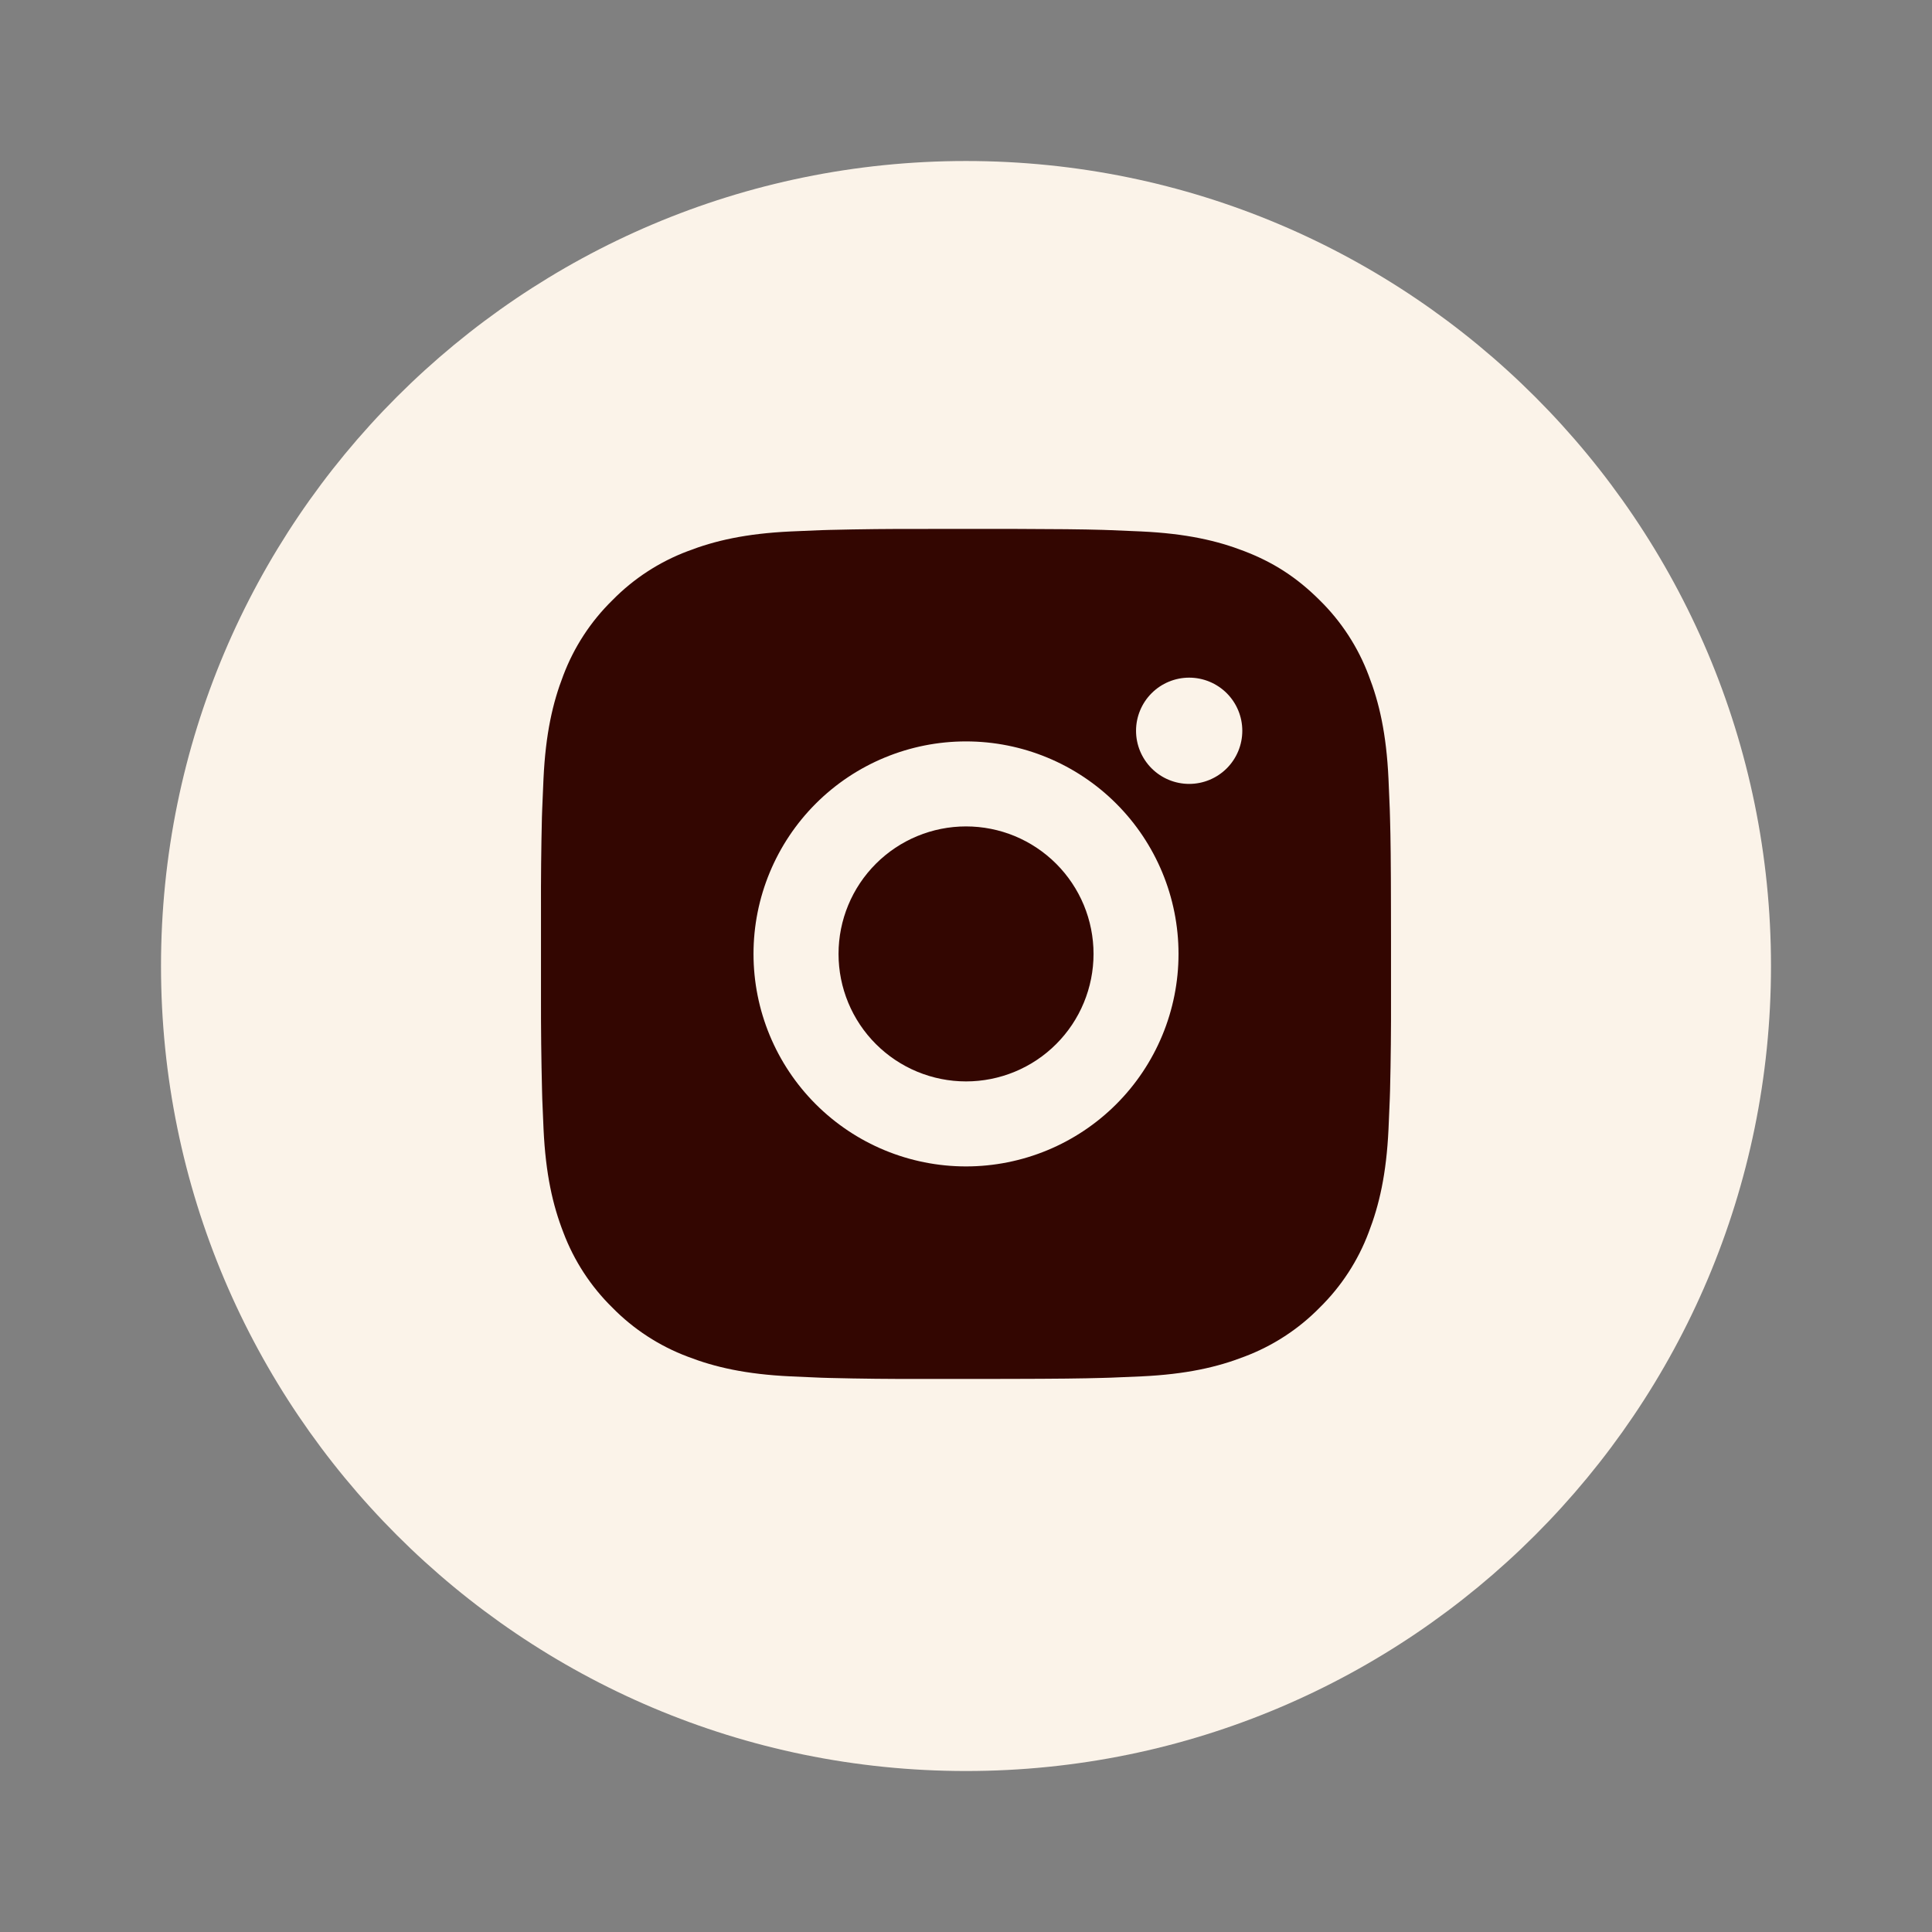
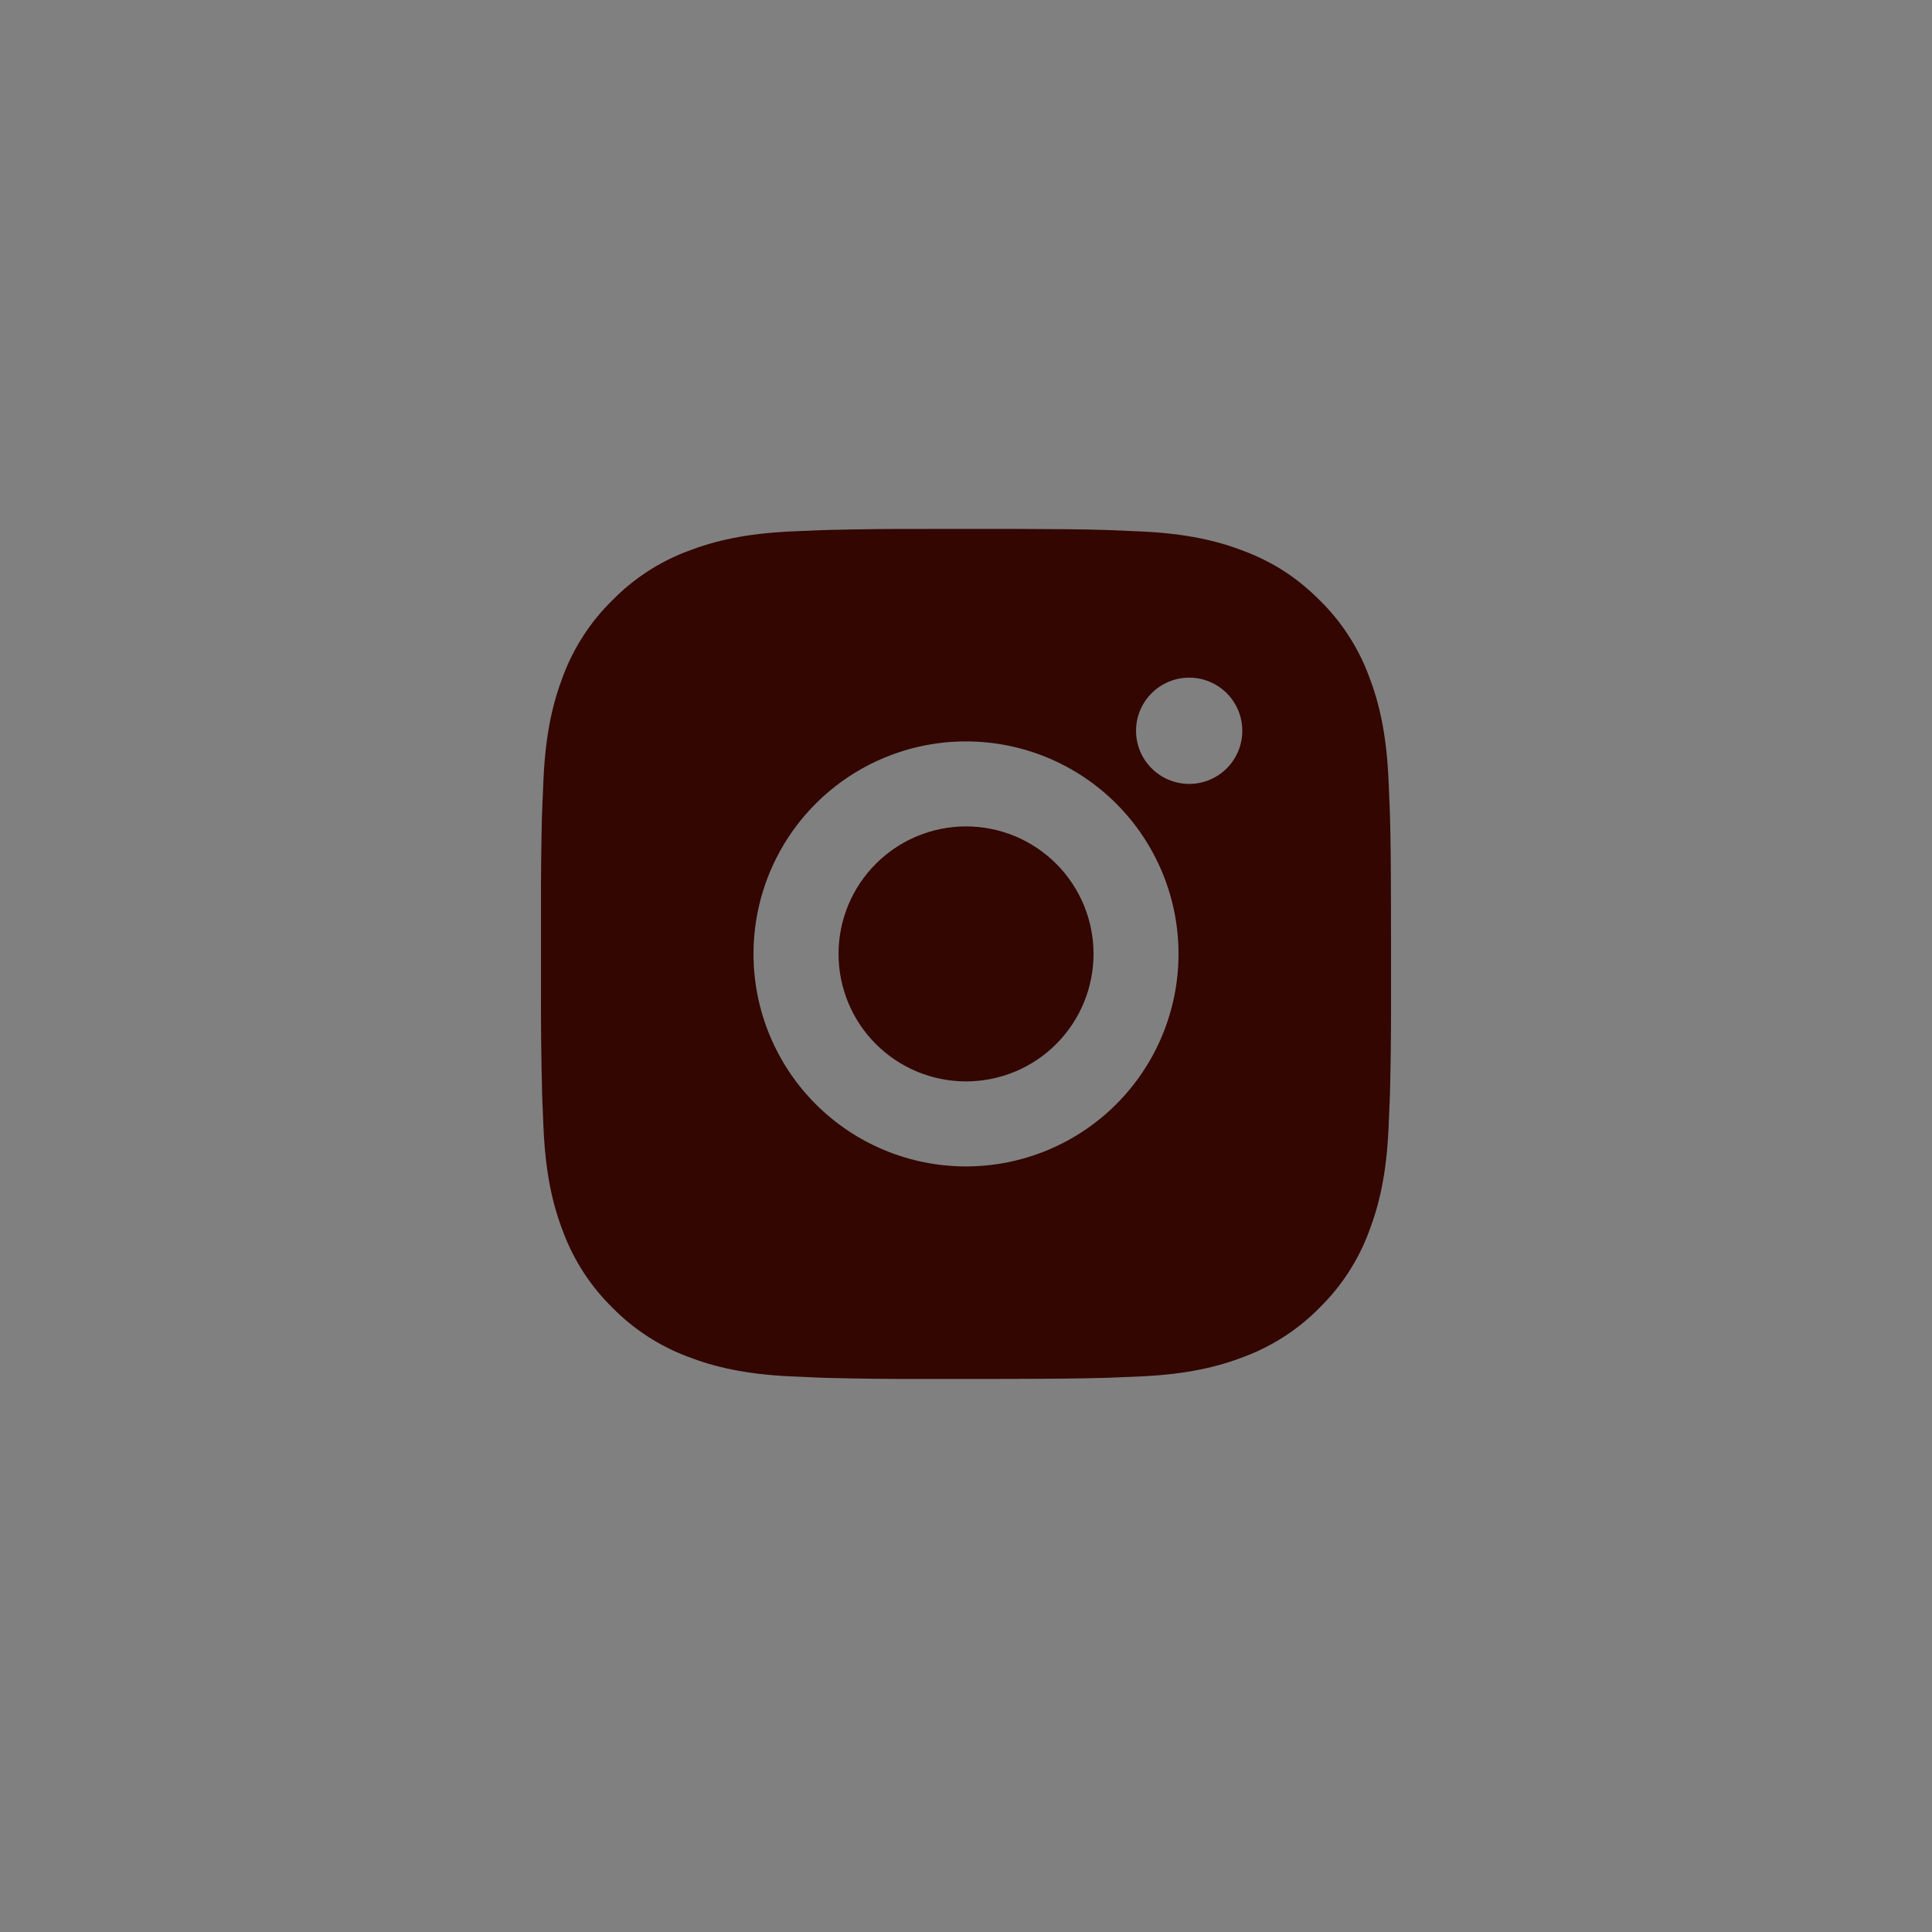
<svg xmlns="http://www.w3.org/2000/svg" width="80" height="80" viewBox="0 0 80 80" fill="none">
  <rect x="0" y="0" width="80" height="80" fill="#808080" stroke="none" />
-   <path d="M40 6.667C21.6 6.667 6.667 21.6 6.667 40C6.667 58.4 21.6 73.334 40 73.334C58.4 73.334 73.333 58.4 73.333 40C73.333 21.6 58.4 6.667 40 6.667Z" fill="#FBF3E9" />
  <path d="M41.809 21.9C43.789 21.906 44.794 21.916 45.662 21.941L46.003 21.953C46.397 21.967 46.786 21.985 47.256 22.006C49.129 22.094 50.407 22.39 51.528 22.824C52.689 23.271 53.668 23.877 54.646 24.854C55.541 25.733 56.234 26.797 56.675 27.972C57.11 29.093 57.406 30.371 57.494 32.245C57.515 32.713 57.532 33.102 57.547 33.498L57.557 33.84C57.583 34.706 57.594 35.71 57.597 37.69L57.599 39.003V41.309C57.603 42.592 57.59 43.876 57.559 45.159L57.548 45.501C57.534 45.897 57.517 46.286 57.495 46.754C57.407 48.628 57.108 49.904 56.675 51.027C56.234 52.202 55.541 53.266 54.646 54.145C53.767 55.041 52.702 55.733 51.528 56.175C50.407 56.609 49.129 56.905 47.256 56.993L46.003 57.046L45.662 57.056C44.794 57.081 43.789 57.093 41.809 57.097L40.496 57.099H38.193C36.908 57.103 35.624 57.09 34.34 57.058L33.999 57.048C33.581 57.032 33.163 57.014 32.746 56.993C30.873 56.905 29.596 56.609 28.473 56.175C27.299 55.733 26.235 55.041 25.356 54.145C24.46 53.266 23.767 52.202 23.325 51.027C22.89 49.906 22.595 48.628 22.507 46.754L22.454 45.501L22.445 45.159C22.413 43.876 22.398 42.592 22.401 41.309V37.69C22.396 36.407 22.409 35.123 22.44 33.84L22.452 33.498C22.466 33.102 22.484 32.713 22.505 32.245C22.593 30.371 22.889 29.095 23.323 27.972C23.766 26.797 24.46 25.733 25.358 24.854C26.236 23.959 27.299 23.266 28.473 22.824C29.596 22.39 30.872 22.094 32.746 22.006C33.214 21.985 33.605 21.967 33.999 21.953L34.34 21.943C35.624 21.911 36.907 21.898 38.191 21.902L41.809 21.9ZM40 30.7C37.666 30.7 35.428 31.627 33.778 33.277C32.128 34.928 31.201 37.166 31.201 39.499C31.201 41.833 32.128 44.072 33.778 45.722C35.428 47.372 37.666 48.299 40 48.299C42.334 48.299 44.572 47.372 46.222 45.722C47.873 44.072 48.8 41.833 48.8 39.499C48.8 37.166 47.873 34.928 46.222 33.277C44.572 31.627 42.334 30.7 40 30.7ZM40 34.22C40.694 34.22 41.38 34.356 42.021 34.621C42.661 34.887 43.243 35.275 43.734 35.766C44.224 36.256 44.613 36.838 44.879 37.478C45.144 38.119 45.281 38.805 45.281 39.499C45.281 40.192 45.144 40.879 44.879 41.519C44.614 42.16 44.225 42.742 43.735 43.232C43.245 43.723 42.663 44.112 42.022 44.377C41.382 44.642 40.695 44.779 40.002 44.779C38.602 44.779 37.259 44.223 36.269 43.233C35.278 42.243 34.722 40.9 34.722 39.499C34.722 38.099 35.278 36.756 36.269 35.766C37.259 34.776 38.602 34.22 40.002 34.22M49.241 28.06C48.658 28.06 48.098 28.292 47.686 28.704C47.273 29.117 47.041 29.677 47.041 30.26C47.041 30.843 47.273 31.403 47.686 31.816C48.098 32.228 48.658 32.46 49.241 32.46C49.825 32.46 50.384 32.228 50.797 31.816C51.21 31.403 51.441 30.843 51.441 30.26C51.441 29.677 51.21 29.117 50.797 28.704C50.384 28.292 49.825 28.06 49.241 28.06Z" fill="#330601" />
</svg>